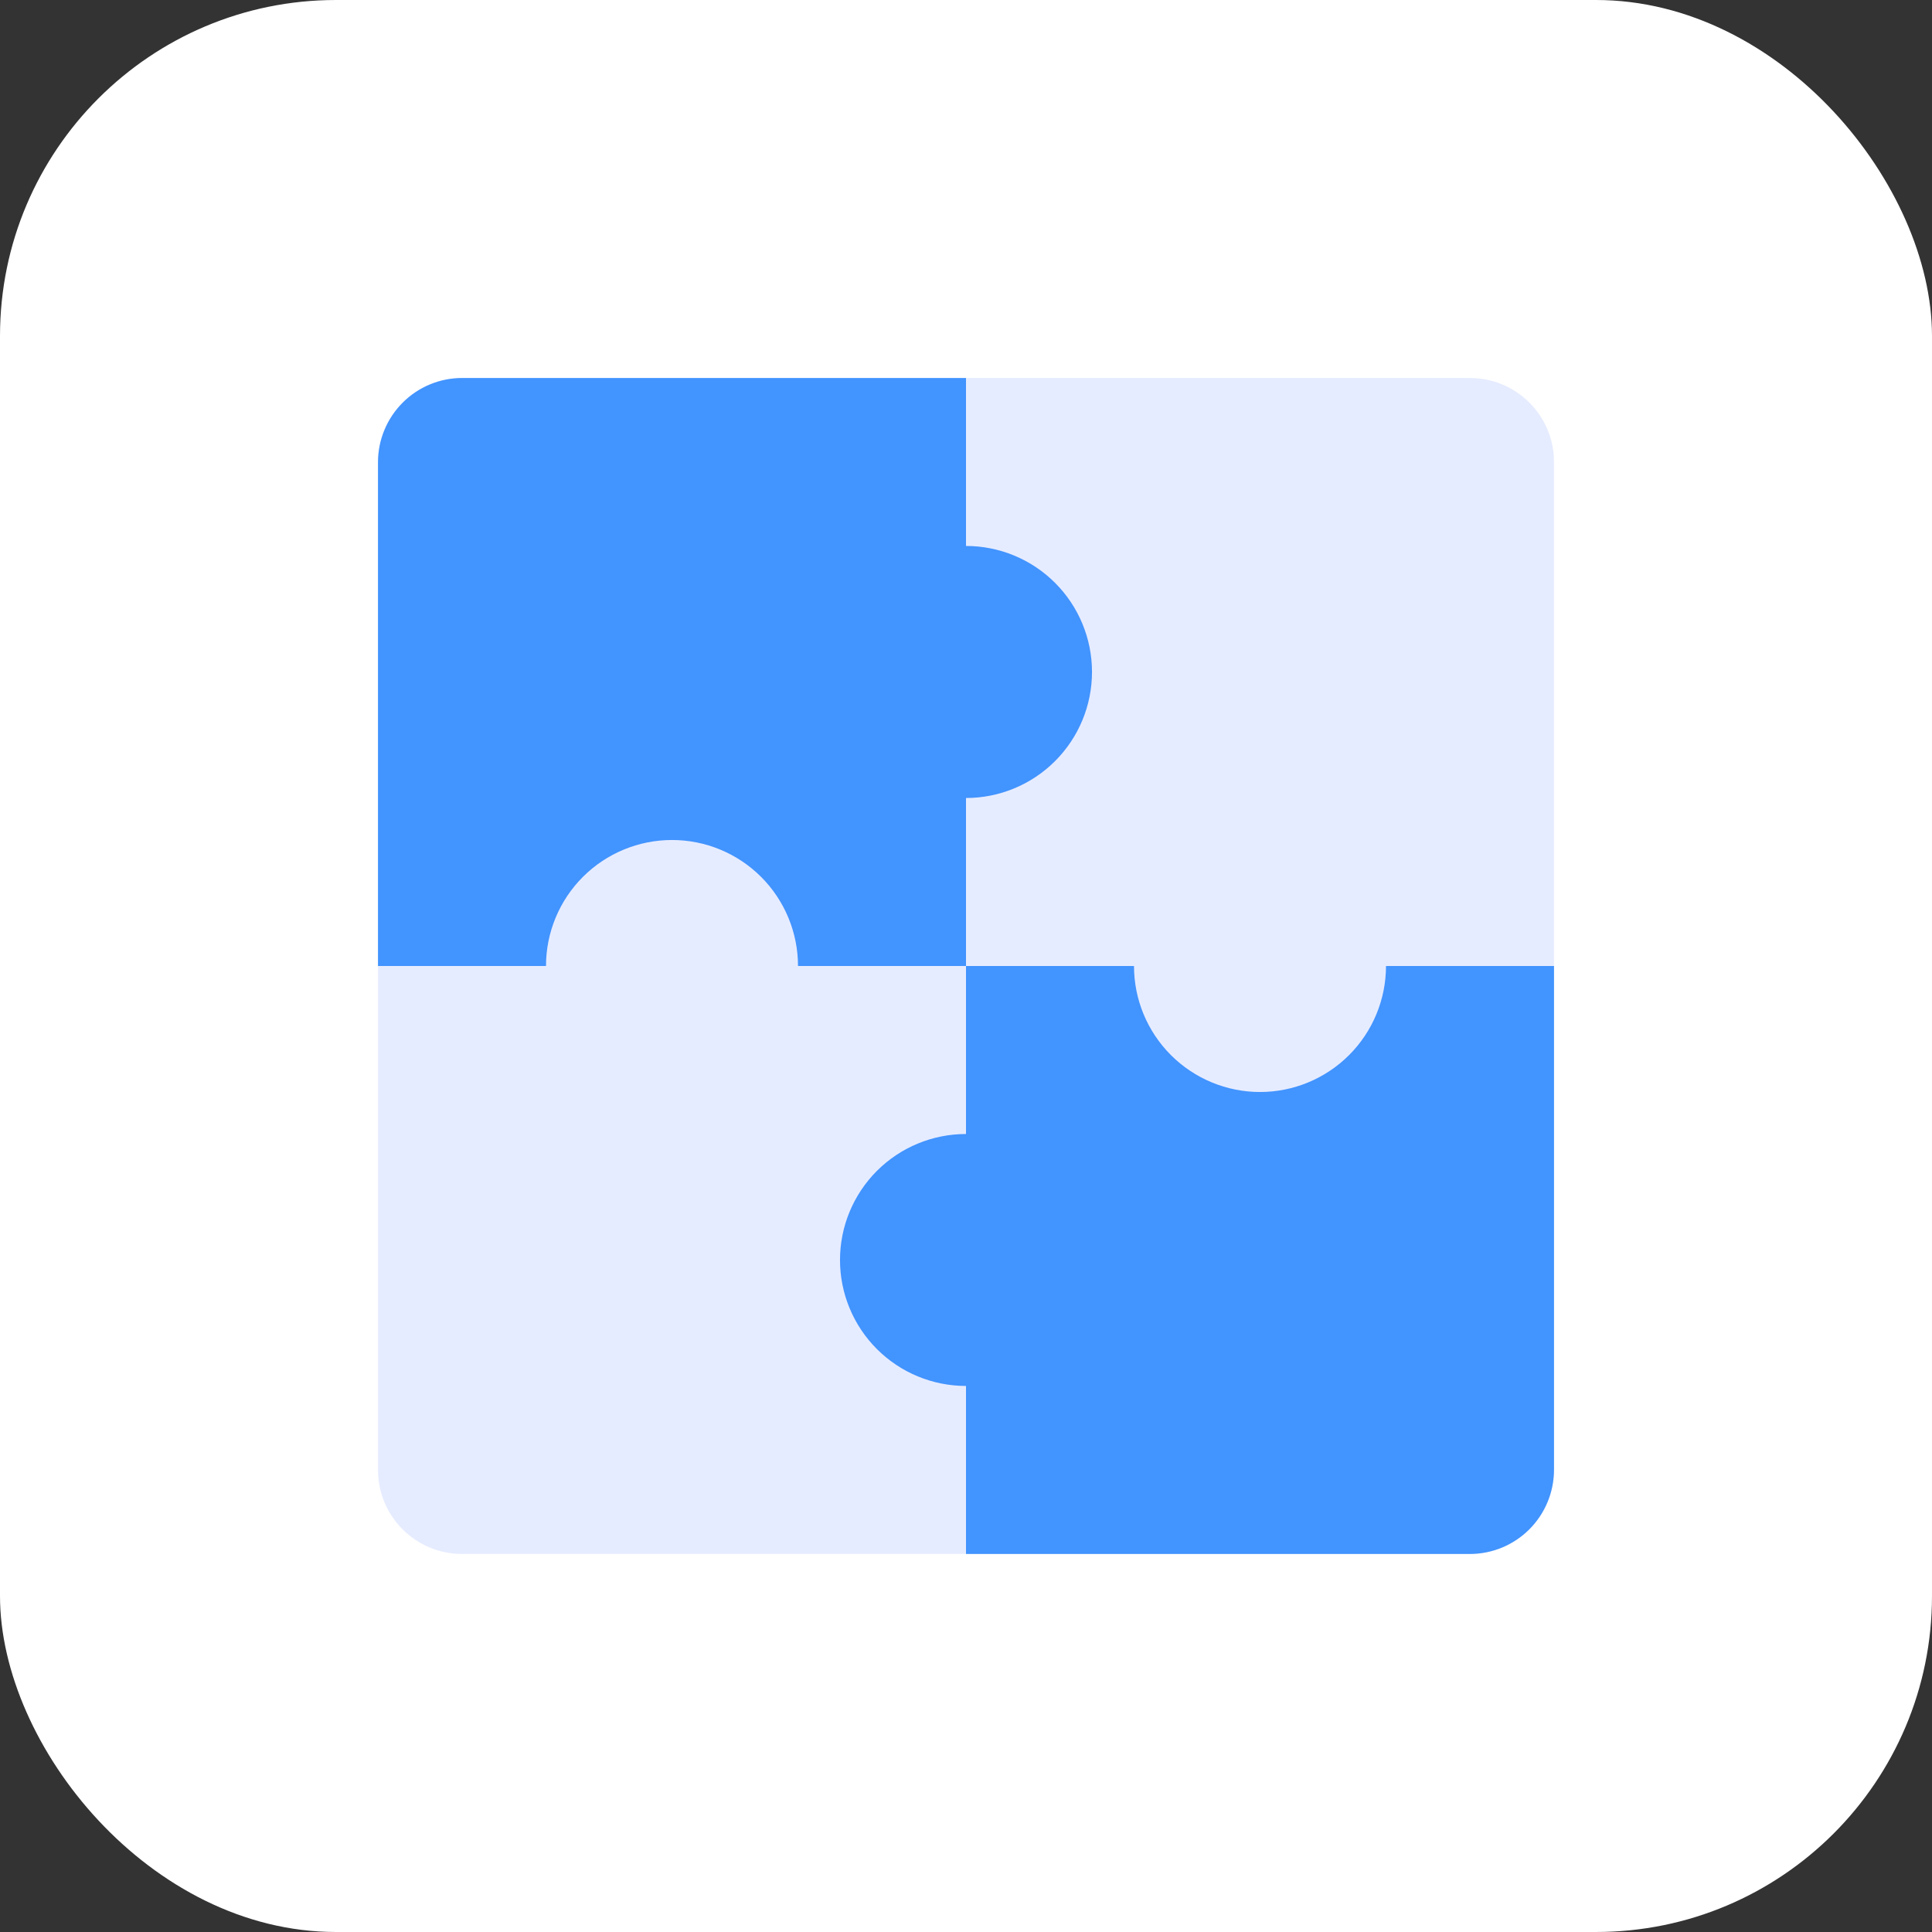
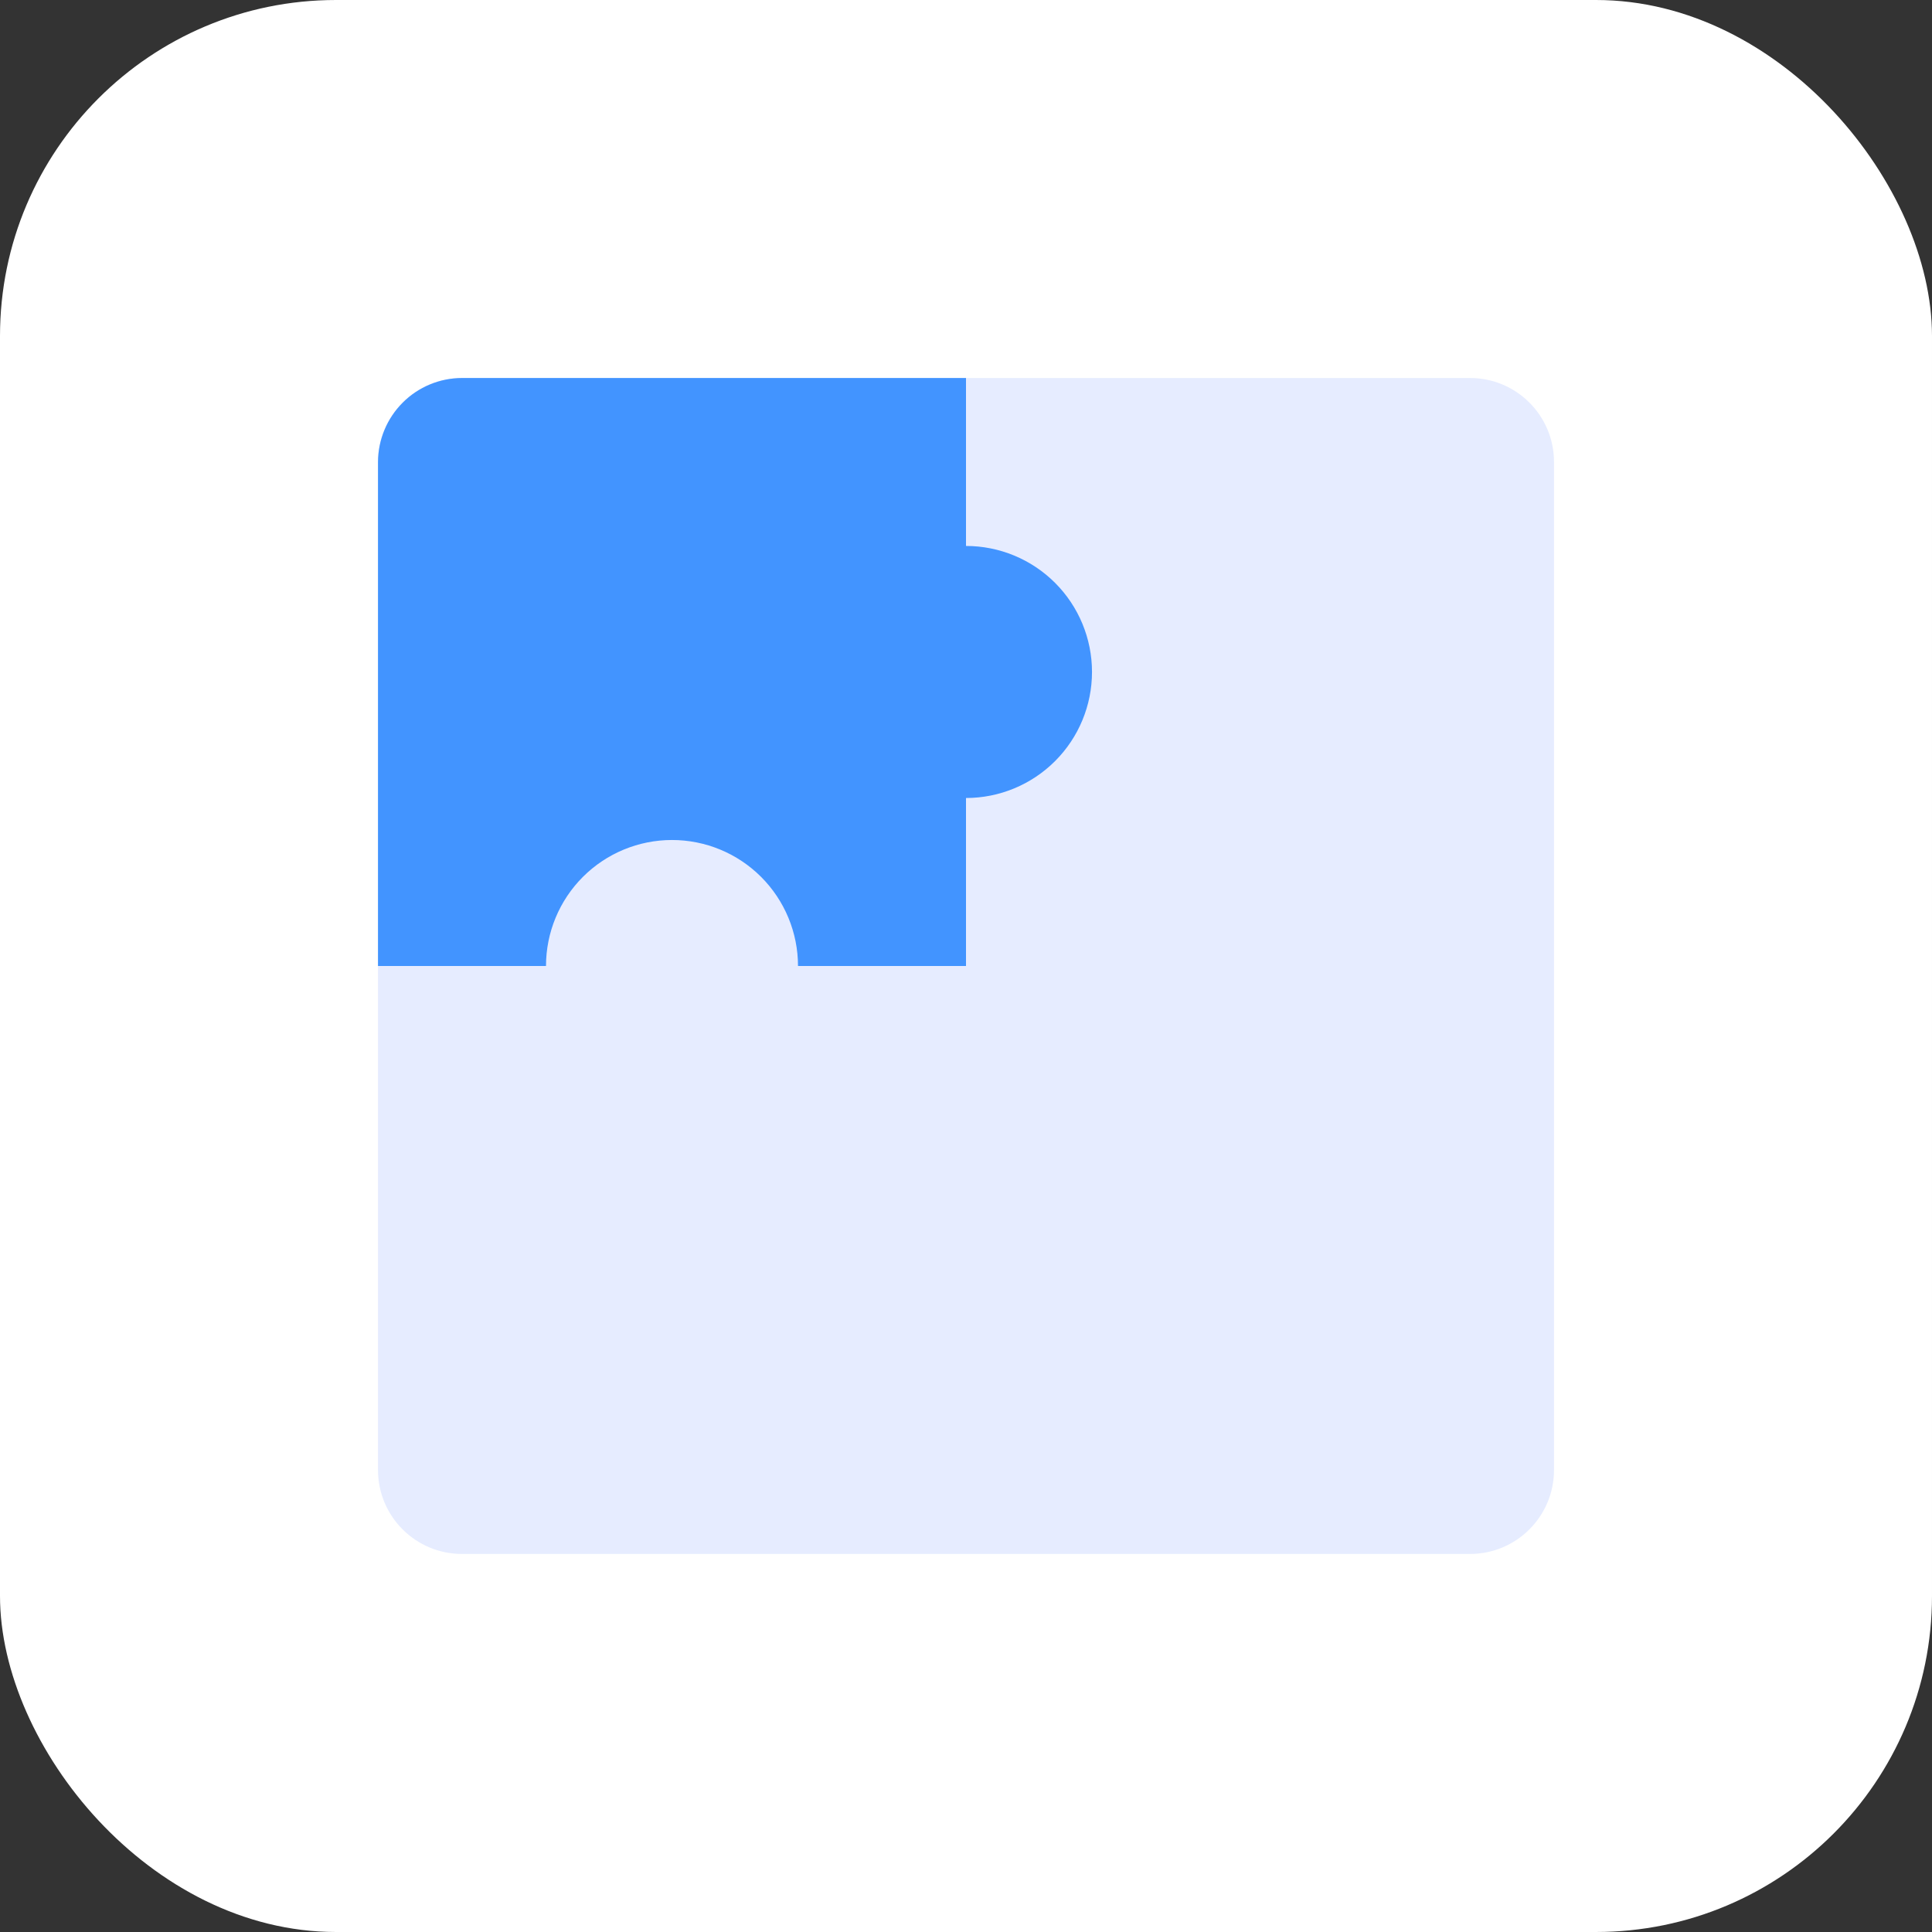
<svg xmlns="http://www.w3.org/2000/svg" width="46" height="46" viewBox="0 0 46 46" fill="none">
  <rect x="0" y="0" width="46" height="46" fill="#333333" stroke="none" />
  <rect y="-0" width="46" height="46" rx="8" fill="white" />
  <path d="M35 9H11C9.895 9 9 9.895 9 10.999V34.999C9 36.104 9.895 36.999 11 36.999H35C36.105 36.999 37 36.104 37 34.999V10.999C37 9.895 36.105 9 35 9Z" fill="#E6ECFF" />
-   <path d="M37 23V34.999C36.998 35.529 36.787 36.037 36.413 36.412C36.038 36.787 35.53 36.998 35 36.999H23V32.999C22.204 32.999 21.441 32.683 20.879 32.121C20.316 31.558 20 30.795 20 30C20 29.204 20.316 28.441 20.879 27.878C21.441 27.316 22.204 27 23 27V23H27C27 23.795 27.316 24.558 27.879 25.121C28.441 25.683 29.204 26 30 26C30.796 26 31.559 25.683 32.121 25.121C32.684 24.558 33 23.795 33 23H37Z" fill="#4294FF" />
  <path d="M26 15.999C26 16.795 25.684 17.558 25.121 18.121C24.559 18.683 23.796 19 23 19V23H19C19 22.204 18.684 21.441 18.121 20.878C17.559 20.316 16.796 20 16 20C15.204 20 14.441 20.316 13.879 20.878C13.316 21.441 13 22.204 13 23H9V10.999C9.002 10.47 9.213 9.962 9.588 9.587C9.962 9.212 10.47 9.001 11 9H23V12.999C23.796 12.999 24.559 13.316 25.121 13.878C25.684 14.441 26 15.204 26 15.999Z" fill="#4294FF" />
</svg>